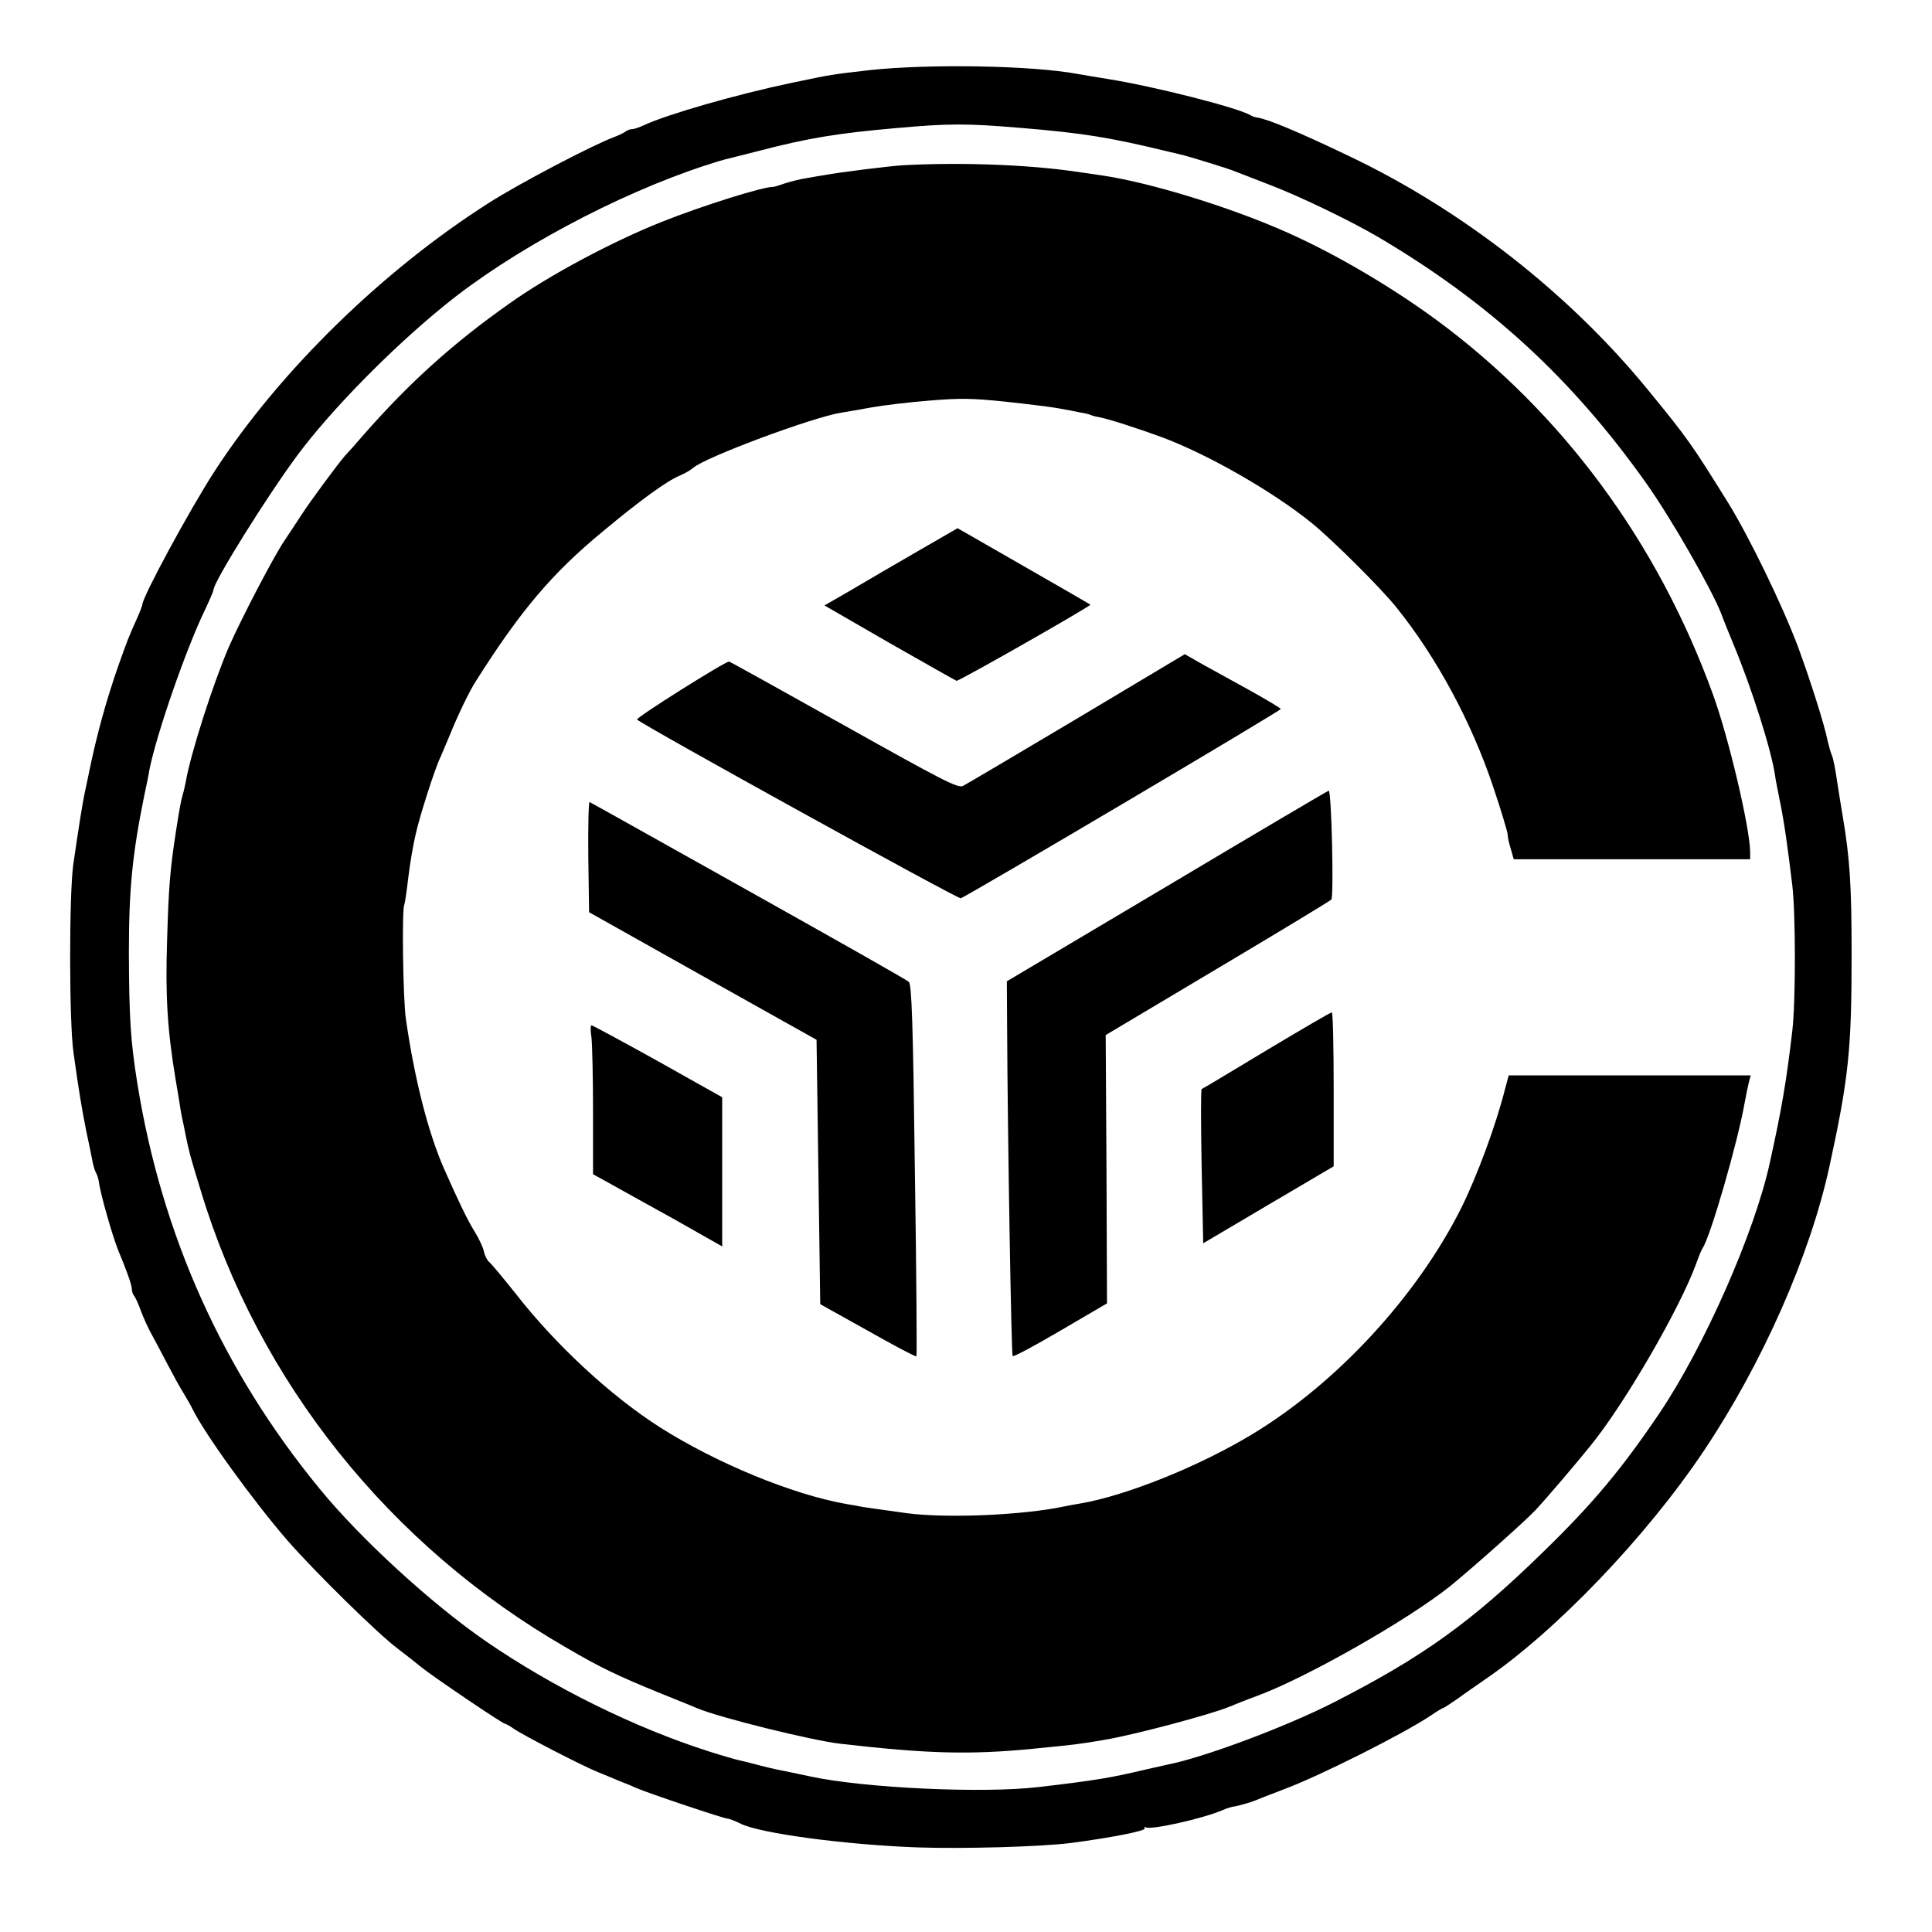
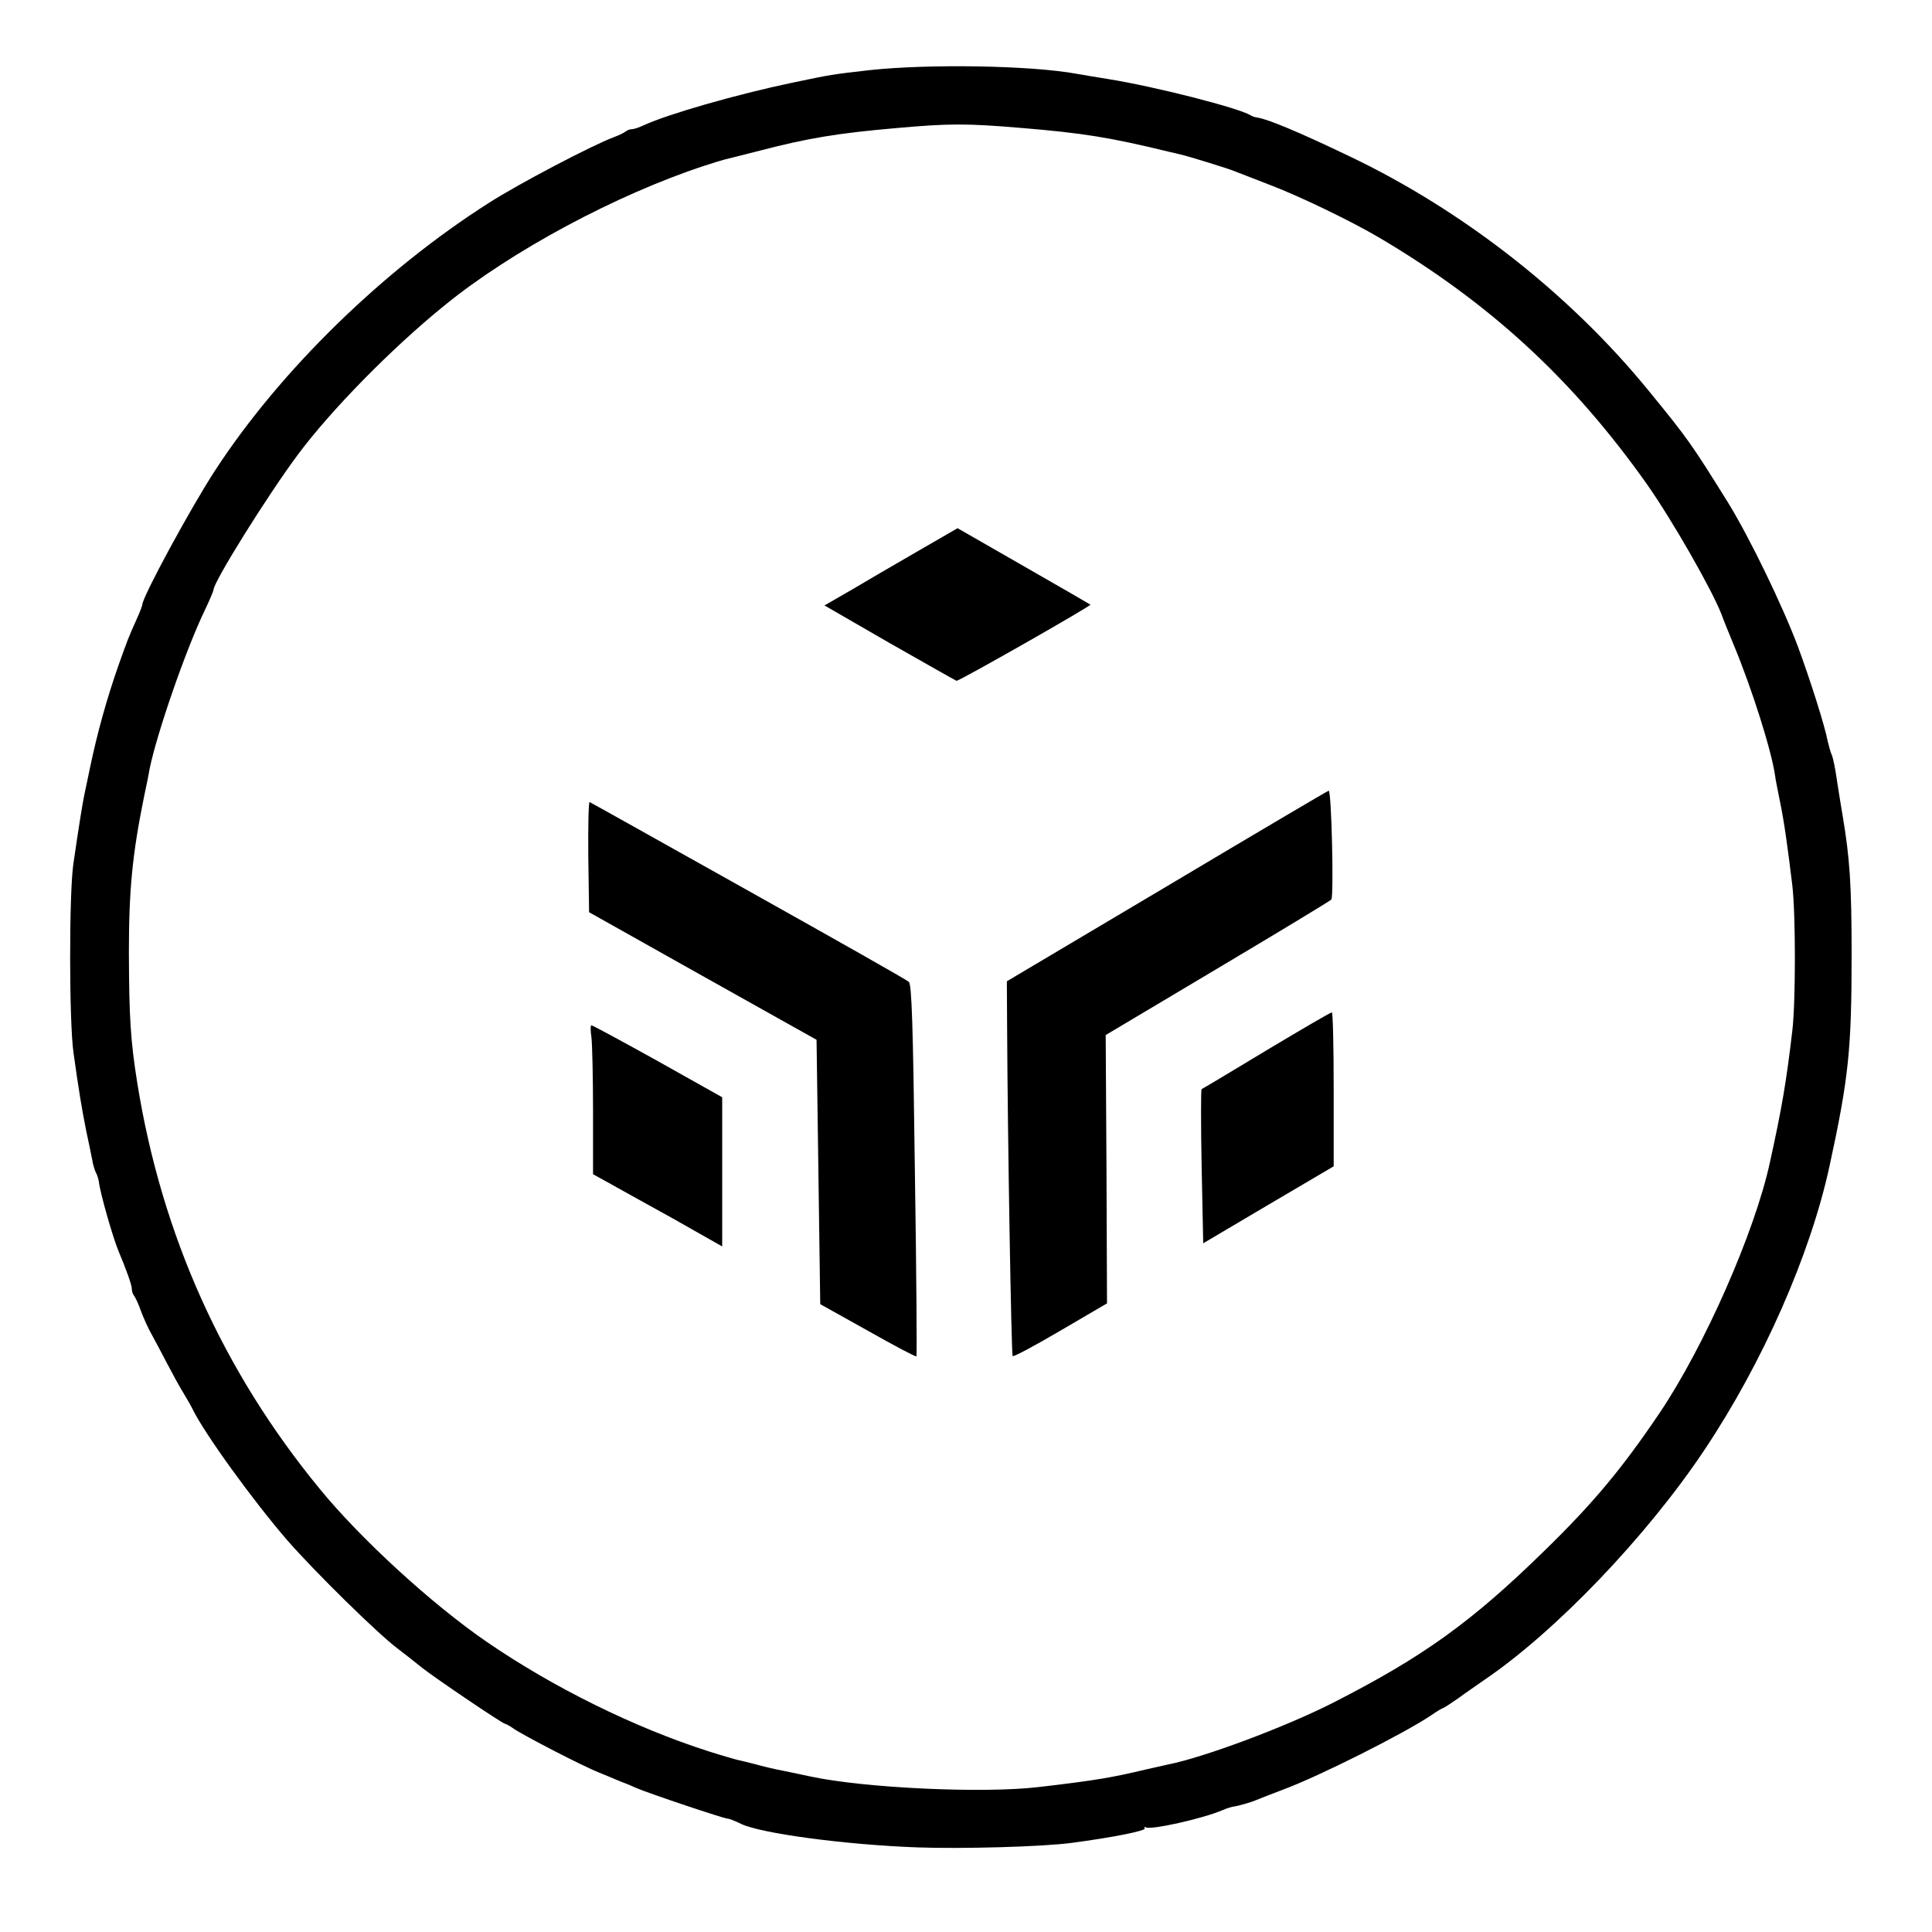
<svg xmlns="http://www.w3.org/2000/svg" version="1.0" width="733pt" height="733pt" viewBox="0 0 733 733" preserveAspectRatio="xMidYMid meet">
  <g transform="translate(0,733) scale(0.1,-0.1)" fill="#000000" stroke="none">
-     <path d="M3300 7064 c-147 -17 -142 -16 -295 -48 -210 -44 -471 -119 -562 -161 -17 -8 -37 -15 -45 -15 -8 0 -18 -4 -23 -8 -6 -5 -26 -15 -45 -22 -83 -31 -358 -175 -474 -249 -403 -256 -794 -638 -1040 -1016 -92 -141 -276 -480 -276 -509 0 -3 -9 -28 -21 -54 -32 -71 -35 -80 -68 -172 -47 -134 -82 -261 -110 -395 -7 -33 -16 -78 -21 -100 -8 -40 -19 -107 -42 -265 -16 -115 -16 -598 1 -715 20 -144 32 -215 48 -295 9 -41 19 -91 23 -111 3 -19 10 -41 14 -48 4 -7 9 -22 11 -34 5 -44 53 -211 74 -262 30 -71 51 -130 51 -144 0 -10 4 -21 8 -26 5 -6 17 -31 26 -57 10 -27 28 -67 41 -90 13 -24 40 -74 60 -113 20 -38 47 -88 61 -110 13 -22 29 -49 34 -60 45 -93 231 -350 361 -500 105 -120 343 -354 418 -410 29 -22 71 -55 93 -73 45 -36 305 -212 314 -212 3 0 18 -8 32 -18 37 -26 266 -144 322 -166 25 -10 56 -23 70 -29 14 -6 27 -11 30 -12 3 -1 23 -9 45 -19 46 -20 332 -116 346 -116 6 0 29 -9 51 -20 75 -36 394 -79 668 -89 167 -6 471 2 585 17 152 20 284 46 278 55 -3 6 -1 7 4 4 18 -11 217 33 293 66 14 6 30 11 35 12 20 2 71 17 90 25 11 5 58 23 105 41 135 50 455 211 558 280 23 16 45 29 48 29 2 0 28 17 57 37 28 21 73 51 98 69 270 183 616 544 835 872 222 332 402 741 475 1077 73 336 84 443 84 805 0 263 -7 365 -34 525 -5 28 -14 86 -21 130 -6 44 -15 89 -20 100 -5 11 -11 34 -15 50 -12 63 -67 235 -113 360 -58 155 -184 416 -267 550 -137 220 -152 242 -302 425 -298 365 -703 682 -1133 887 -196 94 -310 141 -350 147 -9 1 -20 5 -26 9 -47 28 -359 108 -539 137 -38 6 -92 15 -120 20 -174 32 -562 38 -785 14z m570 -219 c241 -20 340 -36 570 -92 14 -3 31 -7 38 -9 22 -4 187 -55 207 -64 11 -4 69 -27 129 -50 114 -43 306 -136 411 -197 425 -250 740 -540 1022 -938 96 -136 247 -400 284 -495 9 -25 30 -76 46 -115 70 -168 145 -405 158 -500 1 -11 10 -54 18 -95 16 -77 29 -170 47 -319 13 -109 13 -443 0 -552 -23 -196 -40 -295 -85 -499 -57 -264 -249 -699 -418 -950 -143 -212 -253 -344 -439 -525 -275 -269 -459 -401 -798 -574 -182 -93 -496 -210 -631 -236 -8 -2 -44 -10 -80 -18 -130 -31 -193 -42 -408 -67 -211 -25 -661 -4 -866 40 -22 5 -67 14 -100 21 -33 6 -83 18 -111 26 -28 7 -60 15 -70 17 -11 3 -57 16 -104 31 -282 90 -592 243 -845 417 -208 143 -477 390 -631 578 -369 449 -600 963 -693 1540 -26 164 -31 246 -32 495 0 240 13 373 58 595 9 41 18 86 20 100 27 135 139 459 212 609 17 36 31 69 31 73 0 30 204 357 320 513 125 168 354 402 555 565 253 207 654 422 990 532 33 11 67 21 75 23 8 2 69 17 135 34 180 47 296 66 515 85 199 18 268 18 470 1z" />
-     <path d="M3425 6703 c-50 -3 -243 -27 -295 -37 -8 -1 -37 -6 -65 -11 -27 -4 -67 -14 -88 -21 -20 -7 -40 -13 -42 -13 -34 3 -272 -72 -425 -133 -186 -74 -428 -203 -578 -310 -213 -150 -379 -300 -552 -497 -30 -35 -62 -71 -71 -80 -24 -27 -130 -170 -163 -221 -16 -25 -47 -71 -68 -103 -40 -59 -163 -295 -210 -402 -60 -140 -145 -404 -164 -515 -3 -14 -7 -33 -10 -42 -7 -24 -13 -55 -25 -133 -24 -154 -29 -218 -35 -420 -7 -215 1 -344 33 -535 9 -52 17 -102 18 -110 1 -8 6 -33 11 -55 4 -22 9 -42 9 -45 12 -59 17 -78 56 -205 219 -727 718 -1351 1389 -1737 130 -76 194 -106 345 -168 72 -29 139 -56 150 -61 82 -35 437 -123 545 -135 331 -38 490 -42 727 -19 173 17 179 18 273 34 114 19 406 97 475 126 17 7 64 26 105 41 187 69 572 288 733 417 81 66 284 246 323 288 41 44 153 175 210 246 129 159 337 518 399 688 10 28 21 55 25 60 30 45 133 402 159 550 5 28 12 62 16 78 l7 27 -459 0 -459 0 -14 -52 c-34 -136 -106 -330 -166 -451 -168 -335 -472 -665 -794 -859 -200 -121 -476 -232 -650 -262 -19 -3 -46 -8 -60 -11 -160 -34 -449 -46 -600 -26 -106 15 -173 24 -180 26 -3 1 -25 5 -50 9 -204 36 -492 155 -705 290 -187 119 -397 313 -551 511 -44 55 -87 107 -96 115 -10 8 -19 27 -22 41 -2 14 -18 48 -35 76 -27 43 -62 116 -116 238 -61 139 -112 340 -145 568 -11 73 -16 420 -6 435 2 4 9 50 15 102 6 52 19 127 28 165 15 68 73 249 93 290 5 11 20 47 34 80 32 80 77 173 101 210 170 269 290 410 480 567 145 121 246 194 295 214 19 8 41 21 50 29 45 40 450 191 560 209 19 3 71 12 115 20 44 8 143 20 220 26 118 10 164 9 290 -4 83 -9 173 -20 200 -25 28 -5 65 -12 84 -16 19 -3 37 -8 41 -10 3 -2 18 -6 31 -8 36 -7 142 -41 235 -75 176 -65 423 -207 569 -325 78 -63 261 -245 320 -318 155 -191 289 -441 371 -687 30 -89 54 -170 54 -178 0 -9 5 -34 12 -55 l11 -39 449 0 448 0 0 28 c-1 91 -81 432 -141 597 -210 579 -572 1069 -1049 1421 -172 126 -379 248 -562 330 -214 96 -524 192 -711 219 -12 2 -56 8 -97 14 -177 26 -433 36 -655 24z" />
+     <path d="M3300 7064 c-147 -17 -142 -16 -295 -48 -210 -44 -471 -119 -562 -161 -17 -8 -37 -15 -45 -15 -8 0 -18 -4 -23 -8 -6 -5 -26 -15 -45 -22 -83 -31 -358 -175 -474 -249 -403 -256 -794 -638 -1040 -1016 -92 -141 -276 -480 -276 -509 0 -3 -9 -28 -21 -54 -32 -71 -35 -80 -68 -172 -47 -134 -82 -261 -110 -395 -7 -33 -16 -78 -21 -100 -8 -40 -19 -107 -42 -265 -16 -115 -16 -598 1 -715 20 -144 32 -215 48 -295 9 -41 19 -91 23 -111 3 -19 10 -41 14 -48 4 -7 9 -22 11 -34 5 -44 53 -211 74 -262 30 -71 51 -130 51 -144 0 -10 4 -21 8 -26 5 -6 17 -31 26 -57 10 -27 28 -67 41 -90 13 -24 40 -74 60 -113 20 -38 47 -88 61 -110 13 -22 29 -49 34 -60 45 -93 231 -350 361 -500 105 -120 343 -354 418 -410 29 -22 71 -55 93 -73 45 -36 305 -212 314 -212 3 0 18 -8 32 -18 37 -26 266 -144 322 -166 25 -10 56 -23 70 -29 14 -6 27 -11 30 -12 3 -1 23 -9 45 -19 46 -20 332 -116 346 -116 6 0 29 -9 51 -20 75 -36 394 -79 668 -89 167 -6 471 2 585 17 152 20 284 46 278 55 -3 6 -1 7 4 4 18 -11 217 33 293 66 14 6 30 11 35 12 20 2 71 17 90 25 11 5 58 23 105 41 135 50 455 211 558 280 23 16 45 29 48 29 2 0 28 17 57 37 28 21 73 51 98 69 270 183 616 544 835 872 222 332 402 741 475 1077 73 336 84 443 84 805 0 263 -7 365 -34 525 -5 28 -14 86 -21 130 -6 44 -15 89 -20 100 -5 11 -11 34 -15 50 -12 63 -67 235 -113 360 -58 155 -184 416 -267 550 -137 220 -152 242 -302 425 -298 365 -703 682 -1133 887 -196 94 -310 141 -350 147 -9 1 -20 5 -26 9 -47 28 -359 108 -539 137 -38 6 -92 15 -120 20 -174 32 -562 38 -785 14m570 -219 c241 -20 340 -36 570 -92 14 -3 31 -7 38 -9 22 -4 187 -55 207 -64 11 -4 69 -27 129 -50 114 -43 306 -136 411 -197 425 -250 740 -540 1022 -938 96 -136 247 -400 284 -495 9 -25 30 -76 46 -115 70 -168 145 -405 158 -500 1 -11 10 -54 18 -95 16 -77 29 -170 47 -319 13 -109 13 -443 0 -552 -23 -196 -40 -295 -85 -499 -57 -264 -249 -699 -418 -950 -143 -212 -253 -344 -439 -525 -275 -269 -459 -401 -798 -574 -182 -93 -496 -210 -631 -236 -8 -2 -44 -10 -80 -18 -130 -31 -193 -42 -408 -67 -211 -25 -661 -4 -866 40 -22 5 -67 14 -100 21 -33 6 -83 18 -111 26 -28 7 -60 15 -70 17 -11 3 -57 16 -104 31 -282 90 -592 243 -845 417 -208 143 -477 390 -631 578 -369 449 -600 963 -693 1540 -26 164 -31 246 -32 495 0 240 13 373 58 595 9 41 18 86 20 100 27 135 139 459 212 609 17 36 31 69 31 73 0 30 204 357 320 513 125 168 354 402 555 565 253 207 654 422 990 532 33 11 67 21 75 23 8 2 69 17 135 34 180 47 296 66 515 85 199 18 268 18 470 1z" />
    <path d="M3479 5237 c-85 -49 -198 -115 -252 -147 l-99 -57 246 -142 c135 -77 250 -142 255 -144 9 -2 513 285 508 289 -1 1 -115 67 -253 146 l-251 144 -154 -89z" />
-     <path d="M4085 4603 c-225 -134 -420 -249 -432 -255 -19 -9 -77 21 -452 231 -236 132 -432 241 -435 241 -16 0 -356 -214 -349 -220 28 -25 1216 -681 1228 -678 18 4 1214 711 1214 718 1 3 -52 34 -116 70 -65 36 -147 81 -183 101 l-65 37 -410 -245z" />
    <path d="M4428 3968 l-608 -361 1 -176 c2 -419 16 -1241 21 -1246 3 -4 85 40 182 97 l176 103 -2 509 -3 509 423 252 c232 138 427 256 433 262 10 10 1 413 -10 413 -3 0 -279 -163 -613 -362z" />
    <path d="M2232 4080 l3 -211 431 -242 432 -242 7 -501 7 -502 181 -101 c99 -56 182 -100 184 -97 2 2 0 320 -6 706 -7 562 -12 705 -23 715 -7 7 -281 162 -608 345 -327 183 -598 335 -603 337 -4 2 -6 -91 -5 -207z" />
    <path d="M4805 3345 c-132 -80 -243 -146 -246 -147 -3 -2 -3 -134 0 -294 l6 -291 247 146 248 146 0 293 c0 160 -3 292 -7 291 -5 0 -116 -65 -248 -144z" />
    <path d="M2244 3394 c3 -26 6 -153 6 -283 l0 -236 58 -32 c31 -17 141 -79 245 -136 l187 -106 0 283 0 283 -244 137 c-135 75 -248 136 -252 136 -4 0 -4 -21 0 -46z" />
  </g>
</svg>